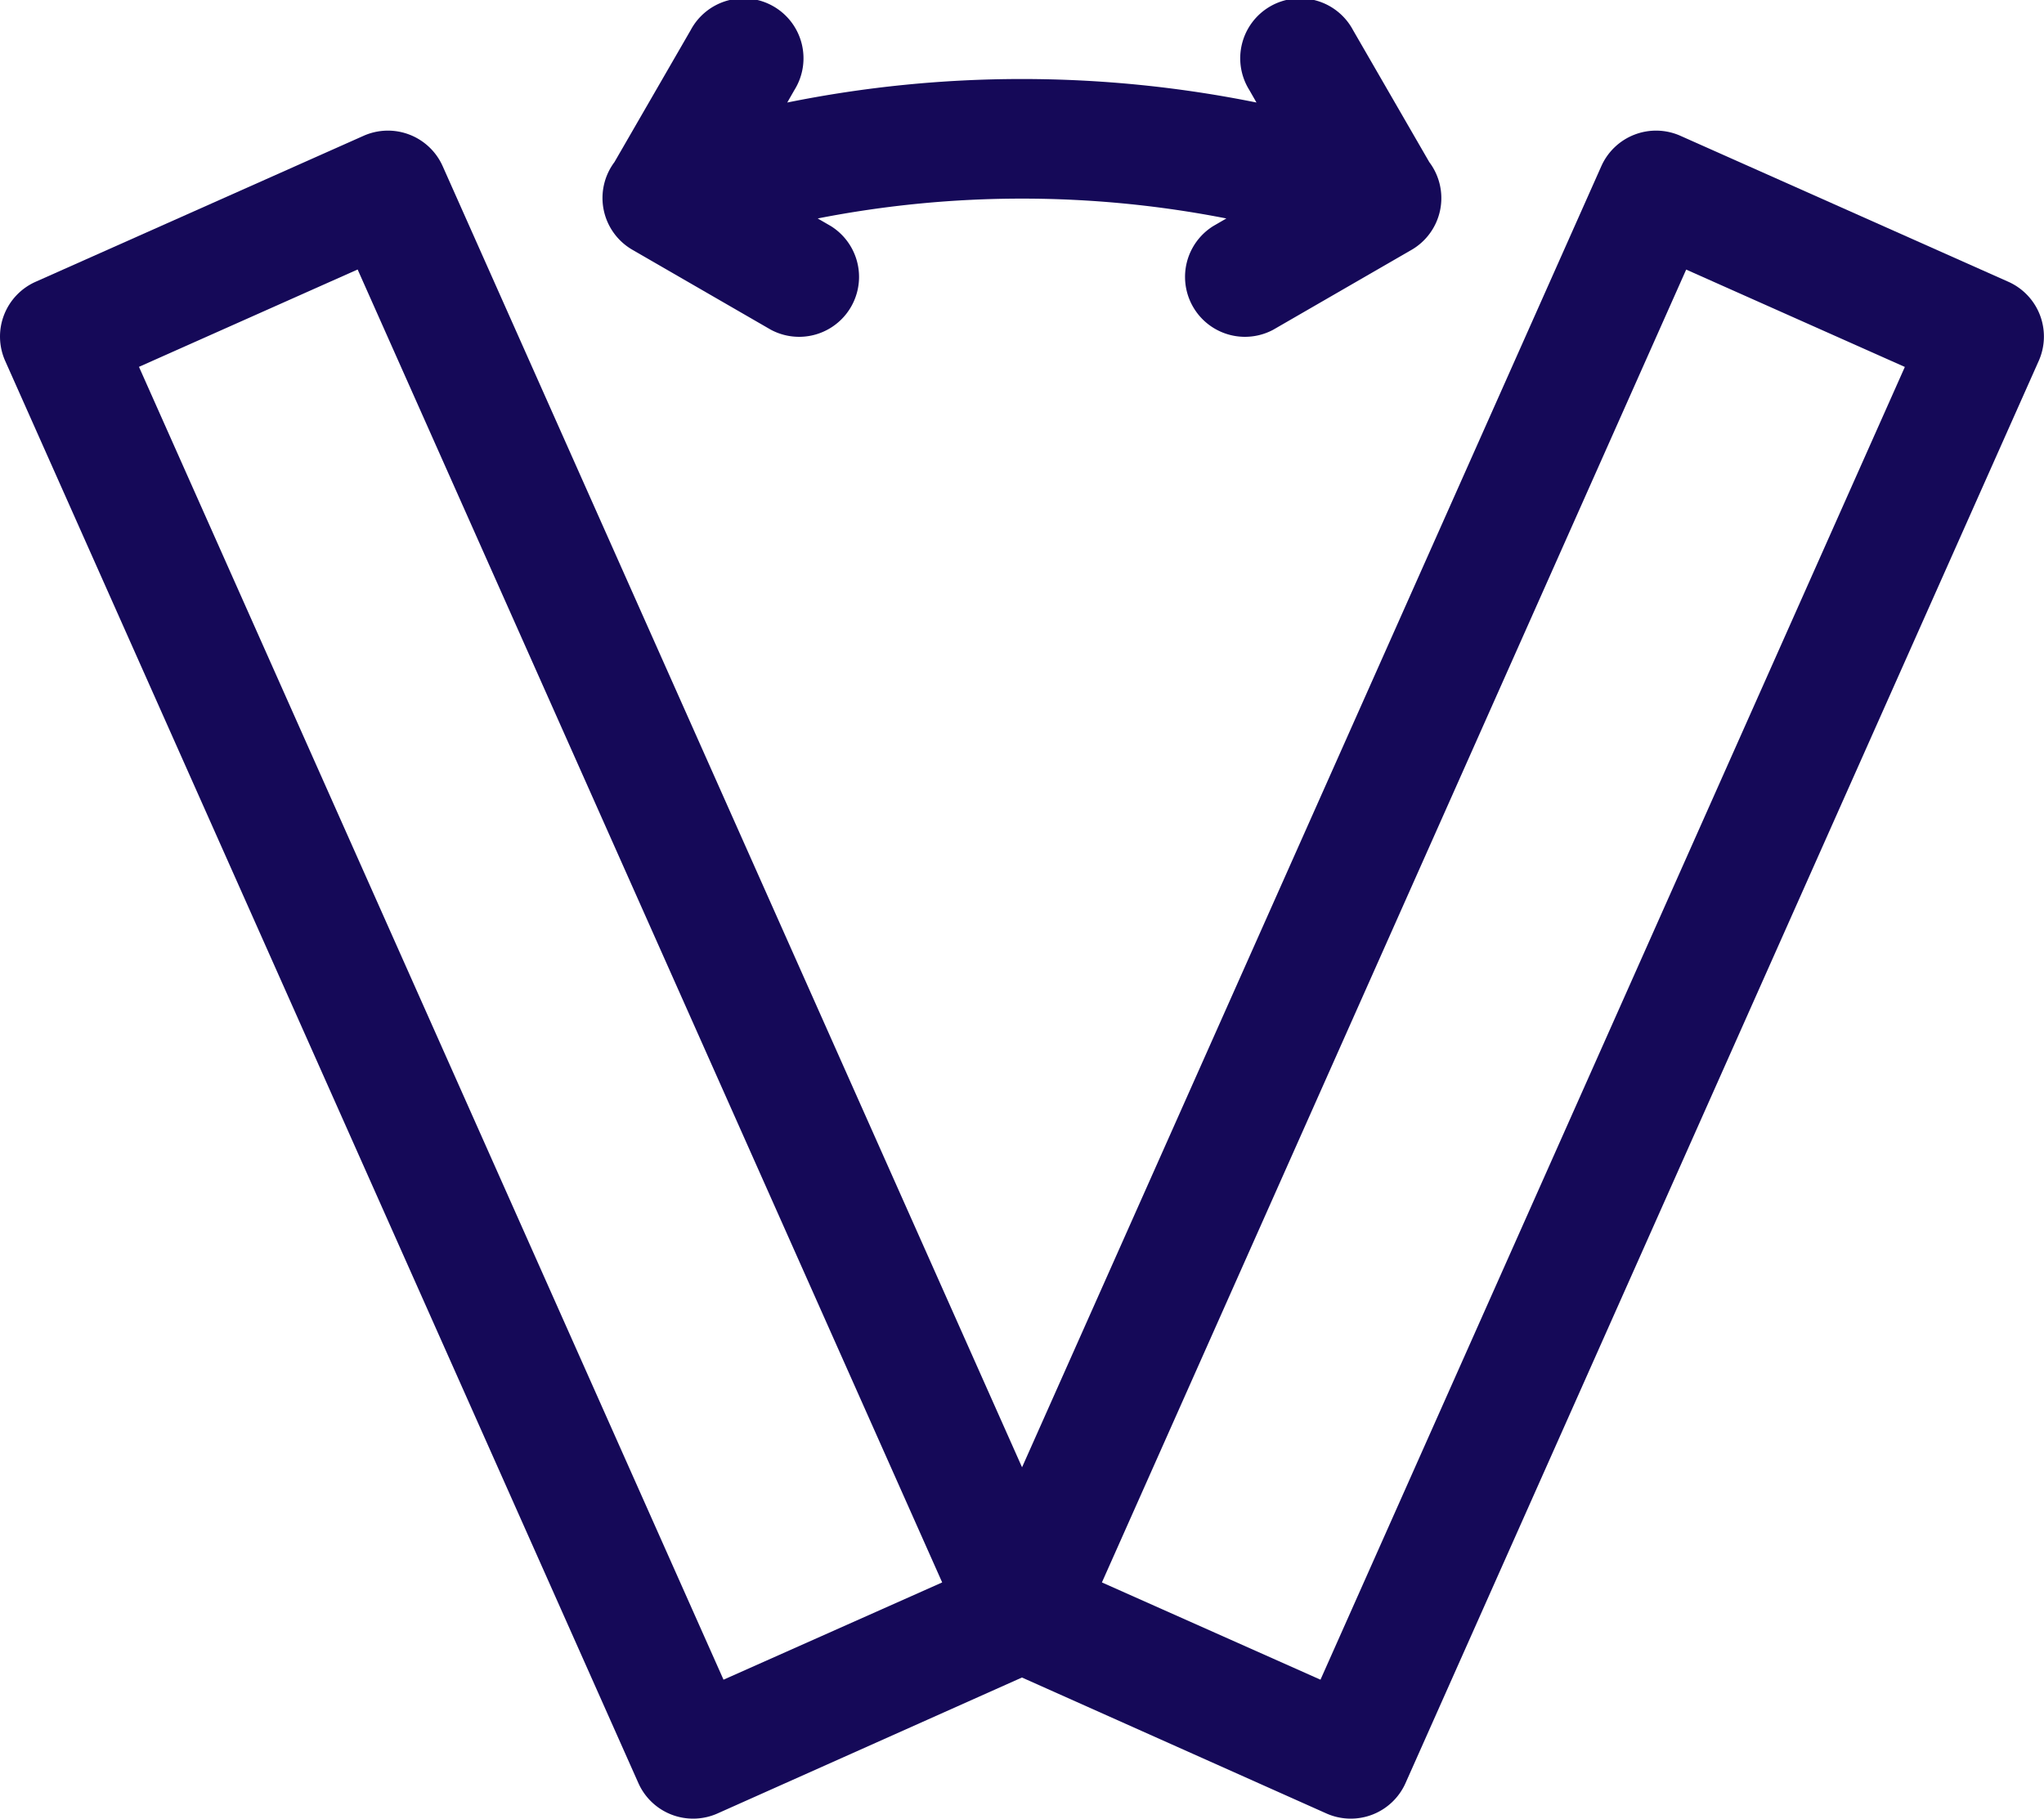
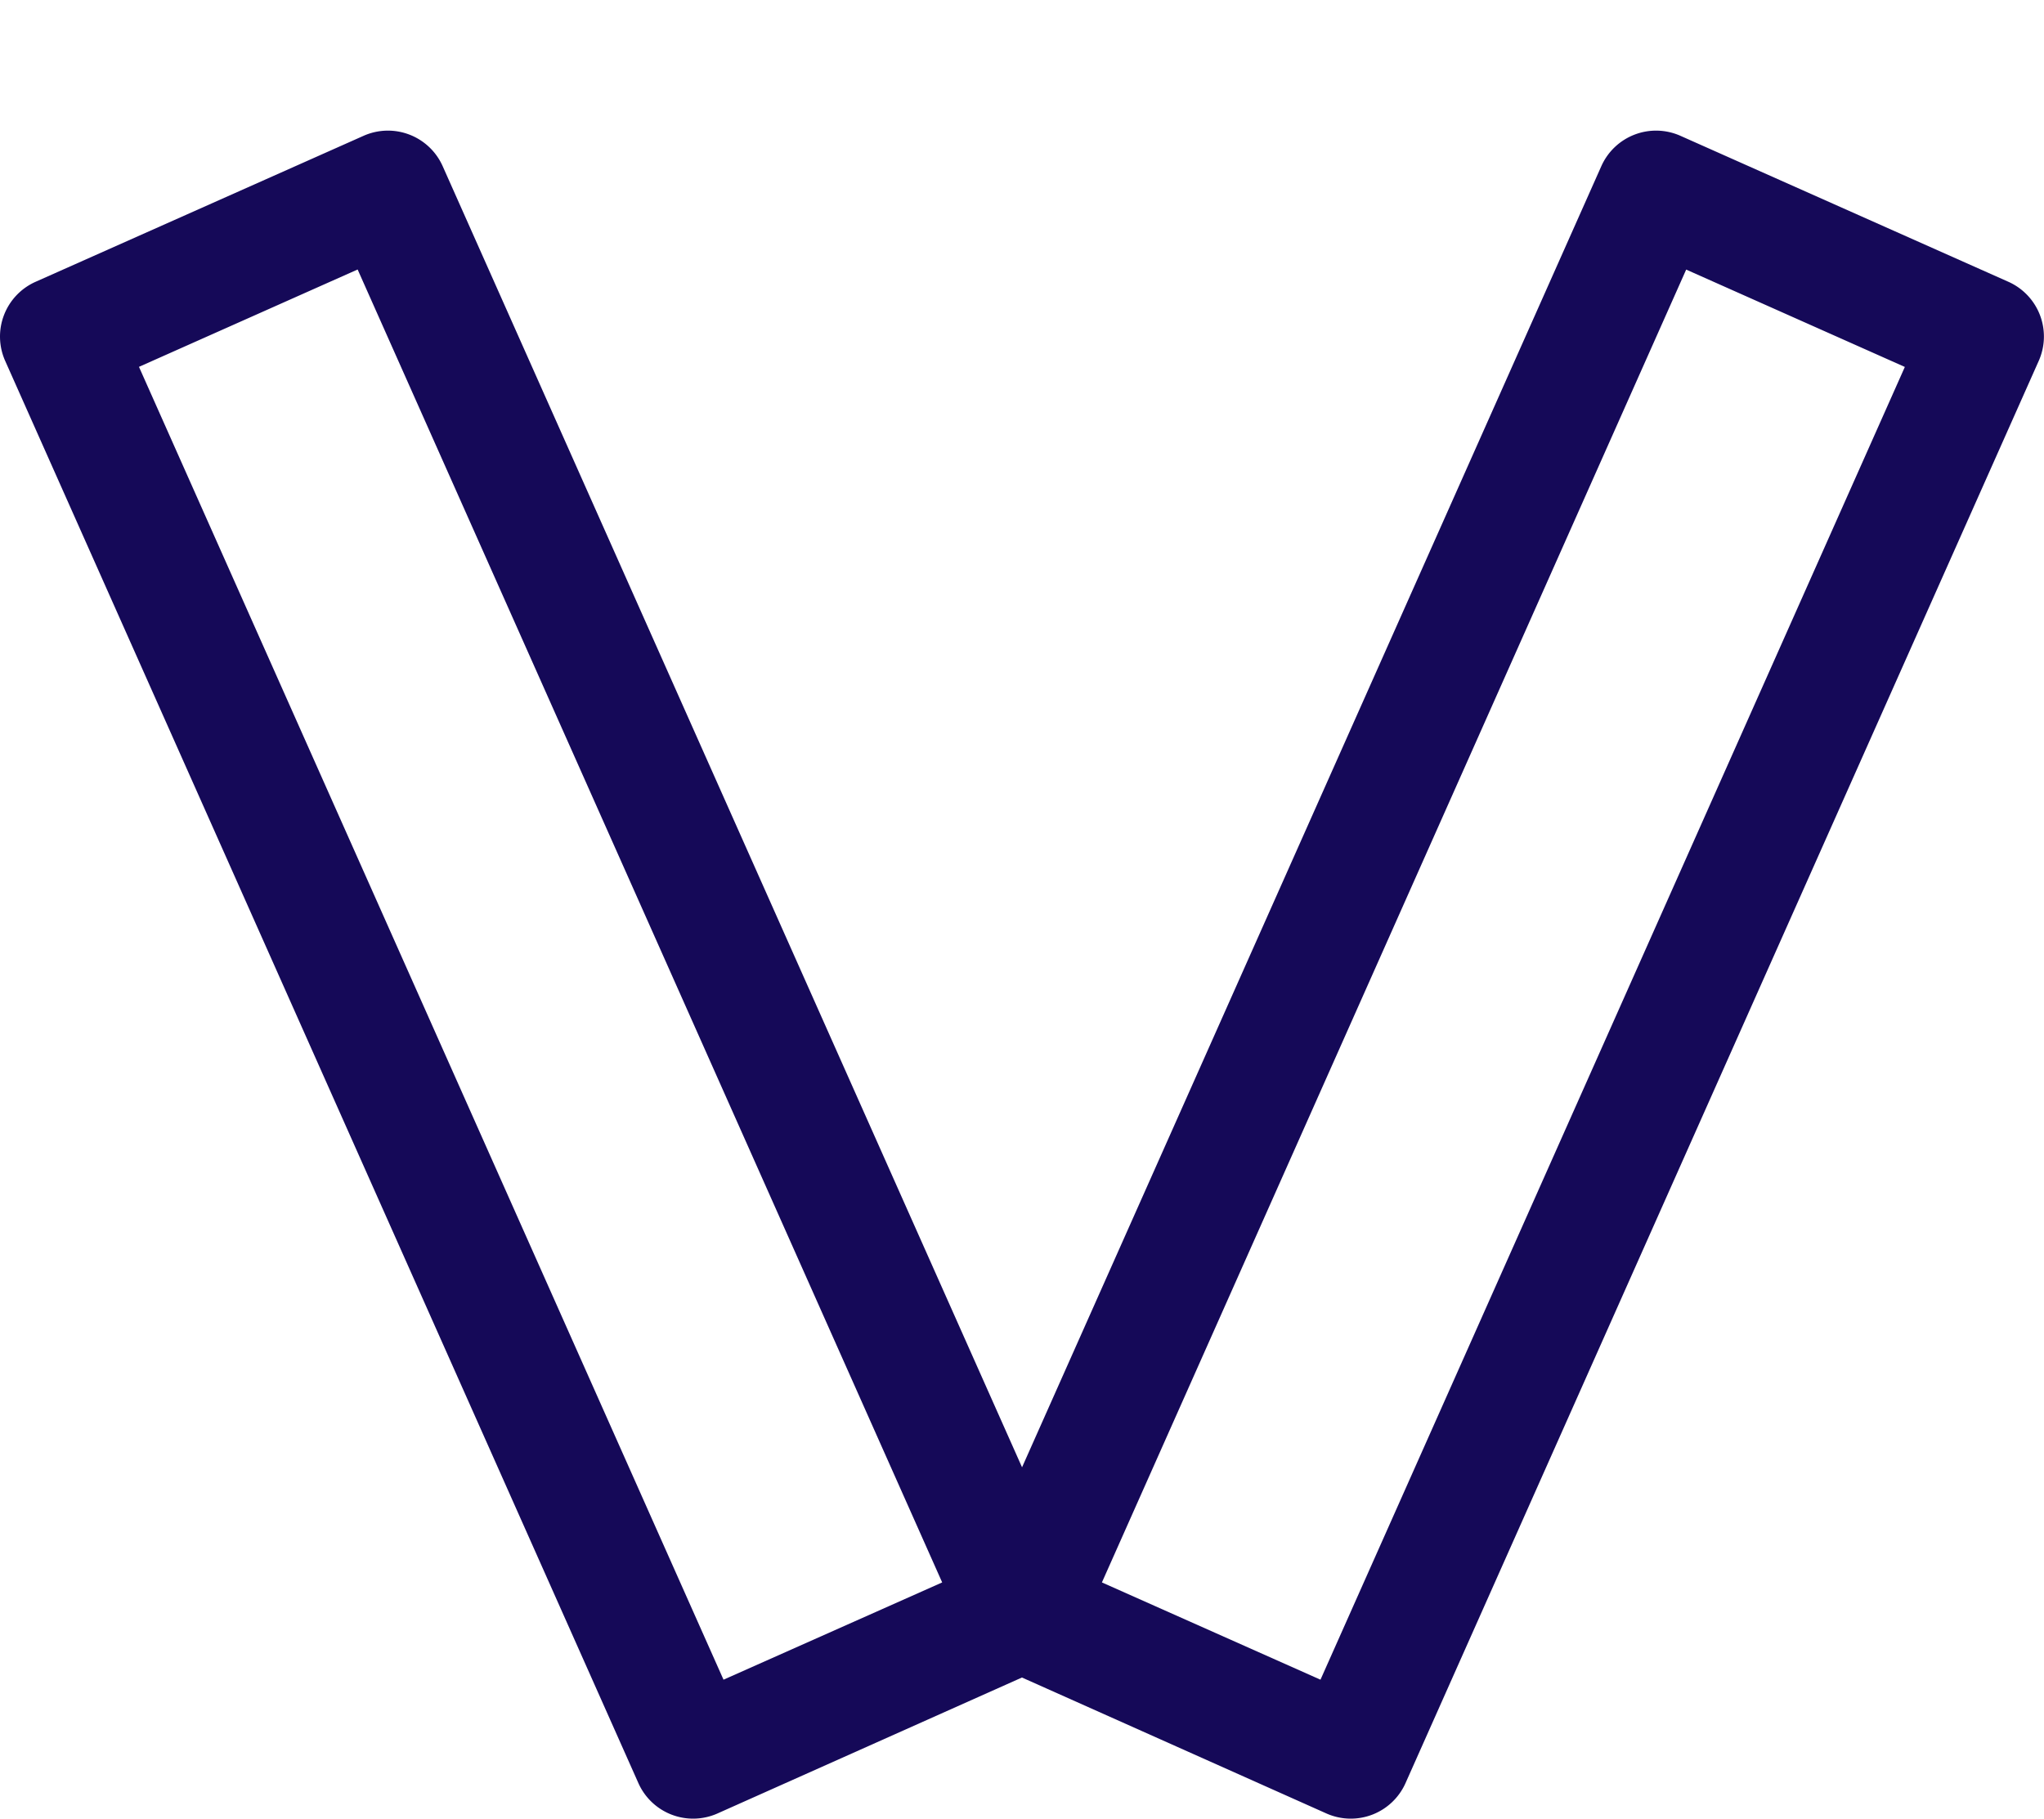
<svg xmlns="http://www.w3.org/2000/svg" width="22.547" height="20.063" viewBox="0 0 22.547 20.063">
  <g id="svgexport-7_30_" data-name="svgexport-7 (30)" transform="translate(0 -28.201)">
    <g id="Grupo_15206" data-name="Grupo 15206" transform="translate(0 28.201)">
      <path id="Caminho_9280" data-name="Caminho 9280" d="M22.155,62.592l-3.619-1.611a.661.661,0,0,0-.872.335L11.274,75.67,4.883,61.316a.661.661,0,0,0-.872-.335L.392,62.592a.661.661,0,0,0-.335.872l6.985,15.69a.661.661,0,0,0,.872.335l3.359-1.5,3.359,1.5a.661.661,0,0,0,.872-.335l6.985-15.69A.661.661,0,0,0,22.155,62.592ZM7.981,78.013,1.533,63.53l2.412-1.074L10.393,76.94Zm6.585,0L12.155,76.94,18.6,62.457l2.412,1.074Z" transform="translate(0 -59.483)" fill="#150958" />
-       <path id="Caminho_9281" data-name="Caminho 9281" d="M151.286,30.96l1.522.879a.661.661,0,0,0,.661-1.144l-.145-.084a11.709,11.709,0,0,1,4.508,0l-.145.084a.661.661,0,0,0,.661,1.144l1.522-.879h0a.66.66,0,0,0,.2-.971l-.841-1.456a.661.661,0,1,0-1.144.661l.079.138a13.042,13.042,0,0,0-5.176,0l.079-.138a.661.661,0,1,0-1.144-.661l-.841,1.456A.66.66,0,0,0,151.286,30.96Z" transform="translate(-144.304 -28.201)" fill="#150958" />
    </g>
  </g>
</svg>